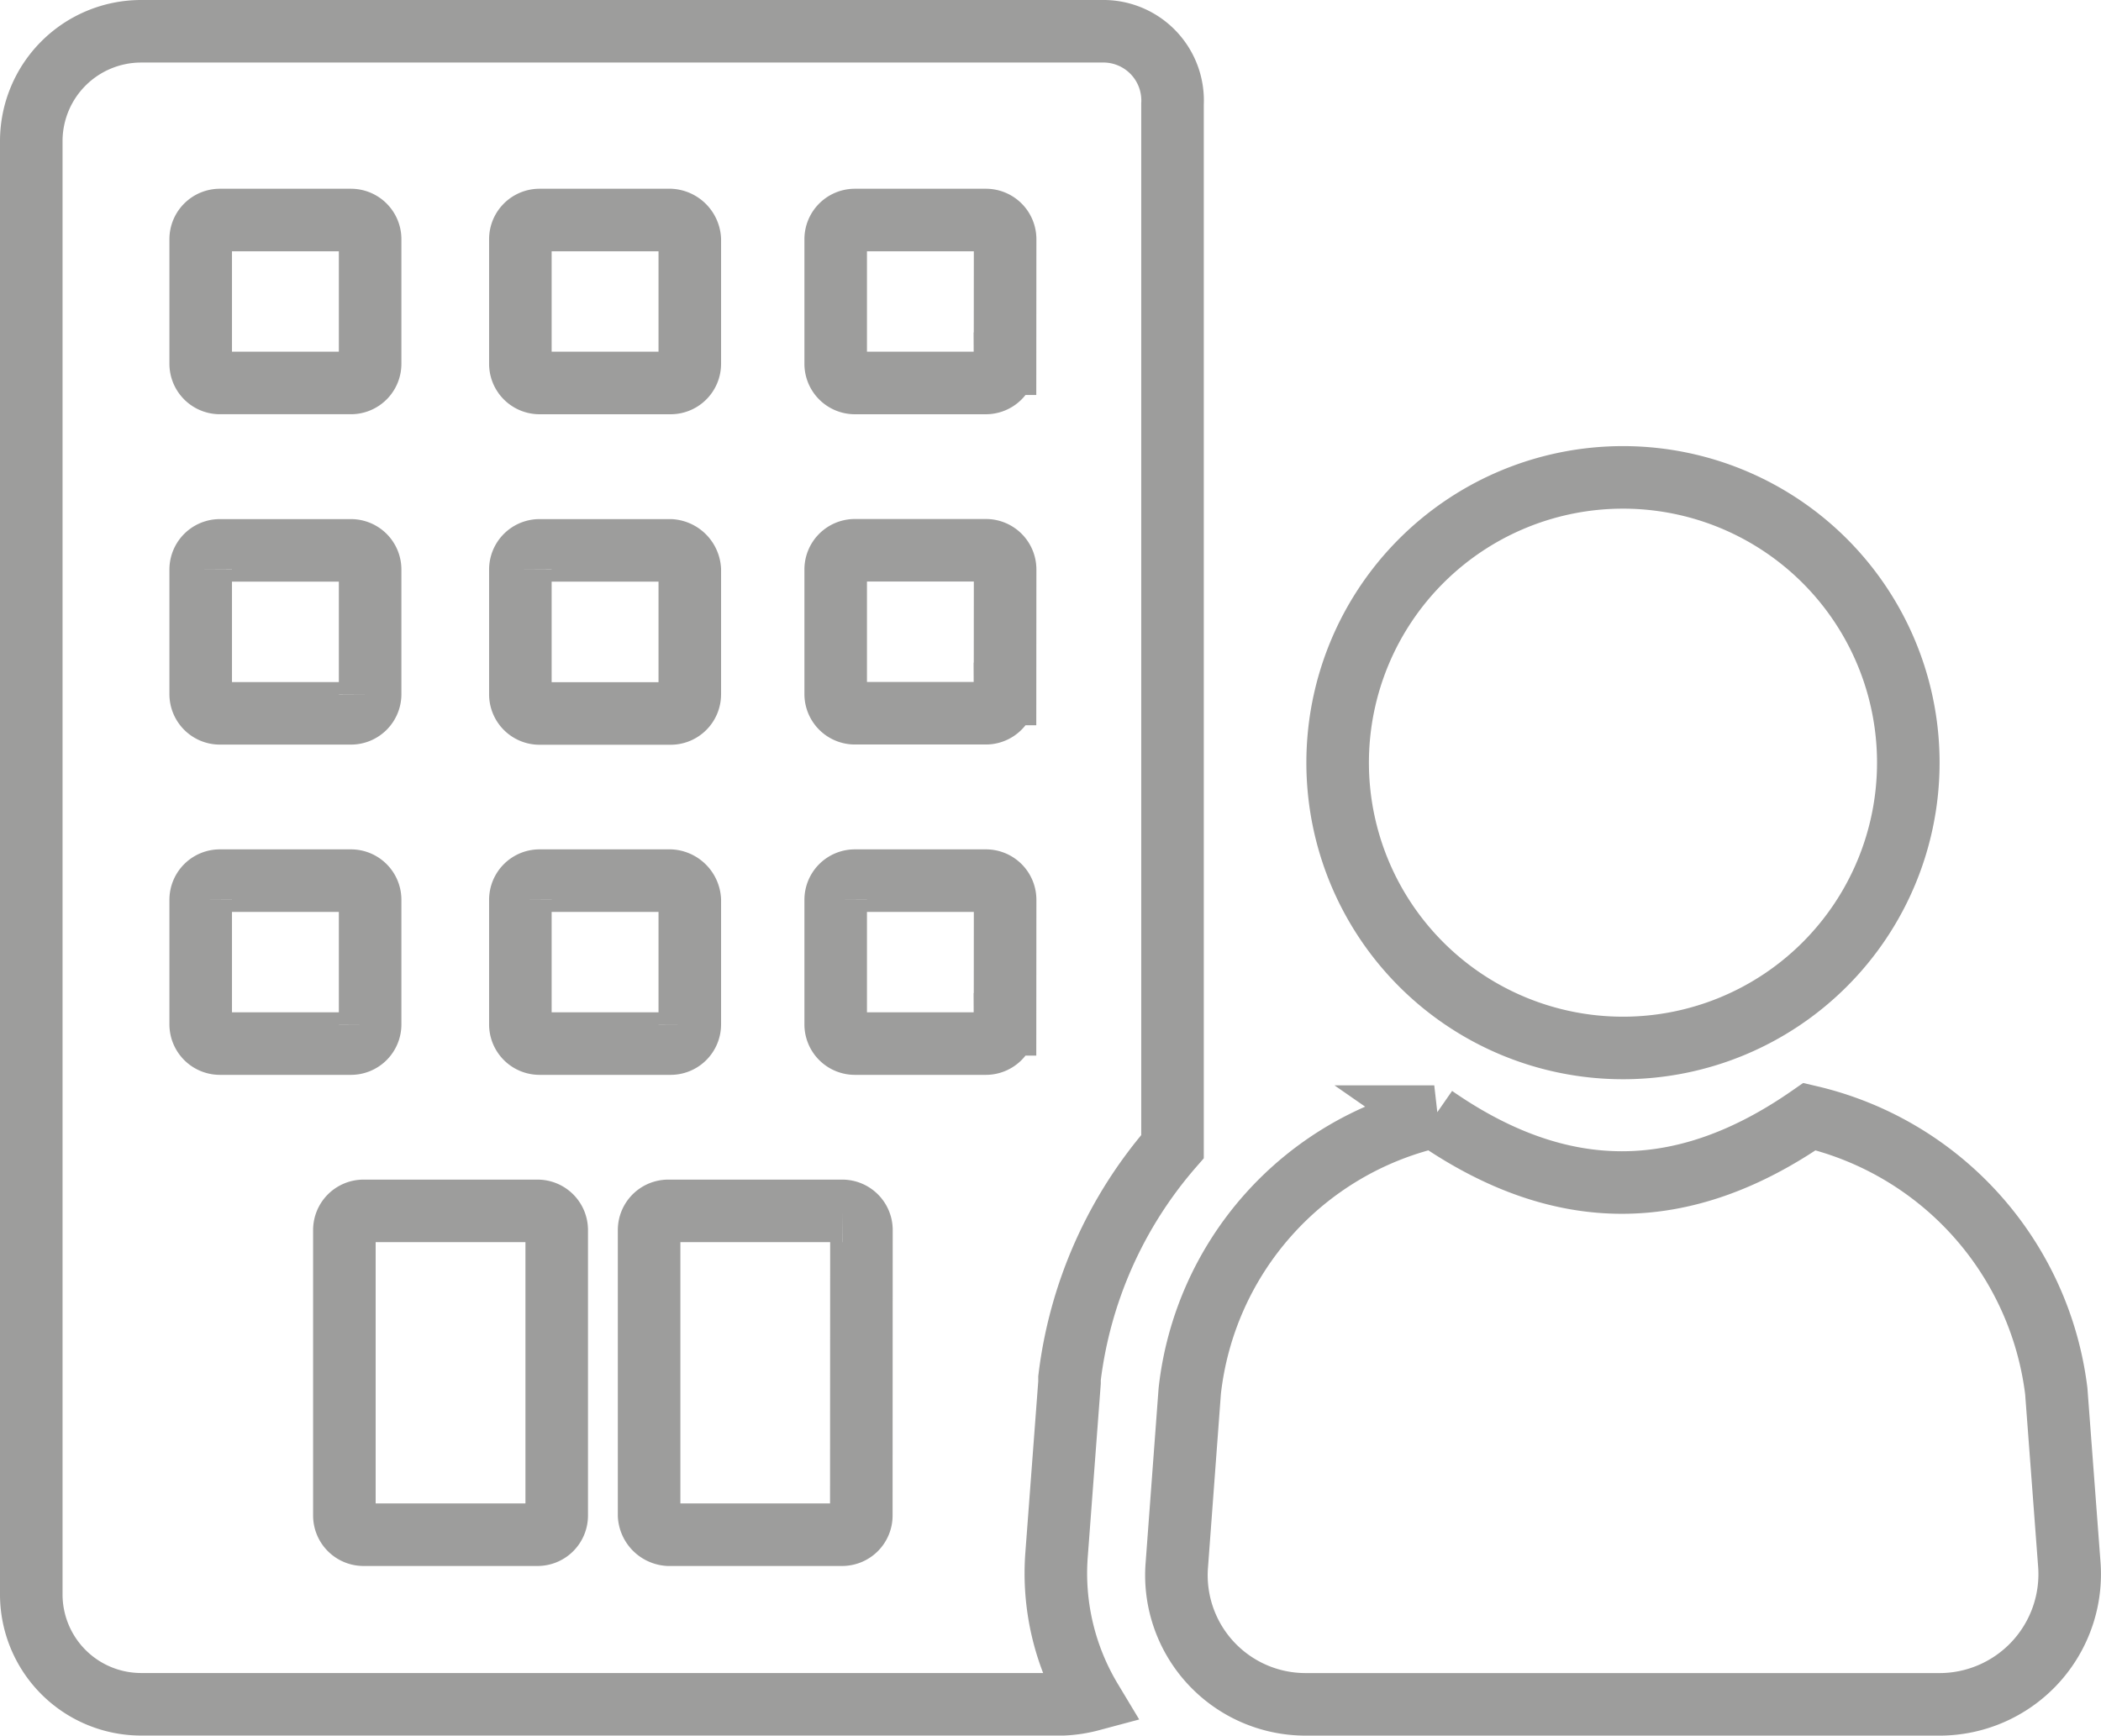
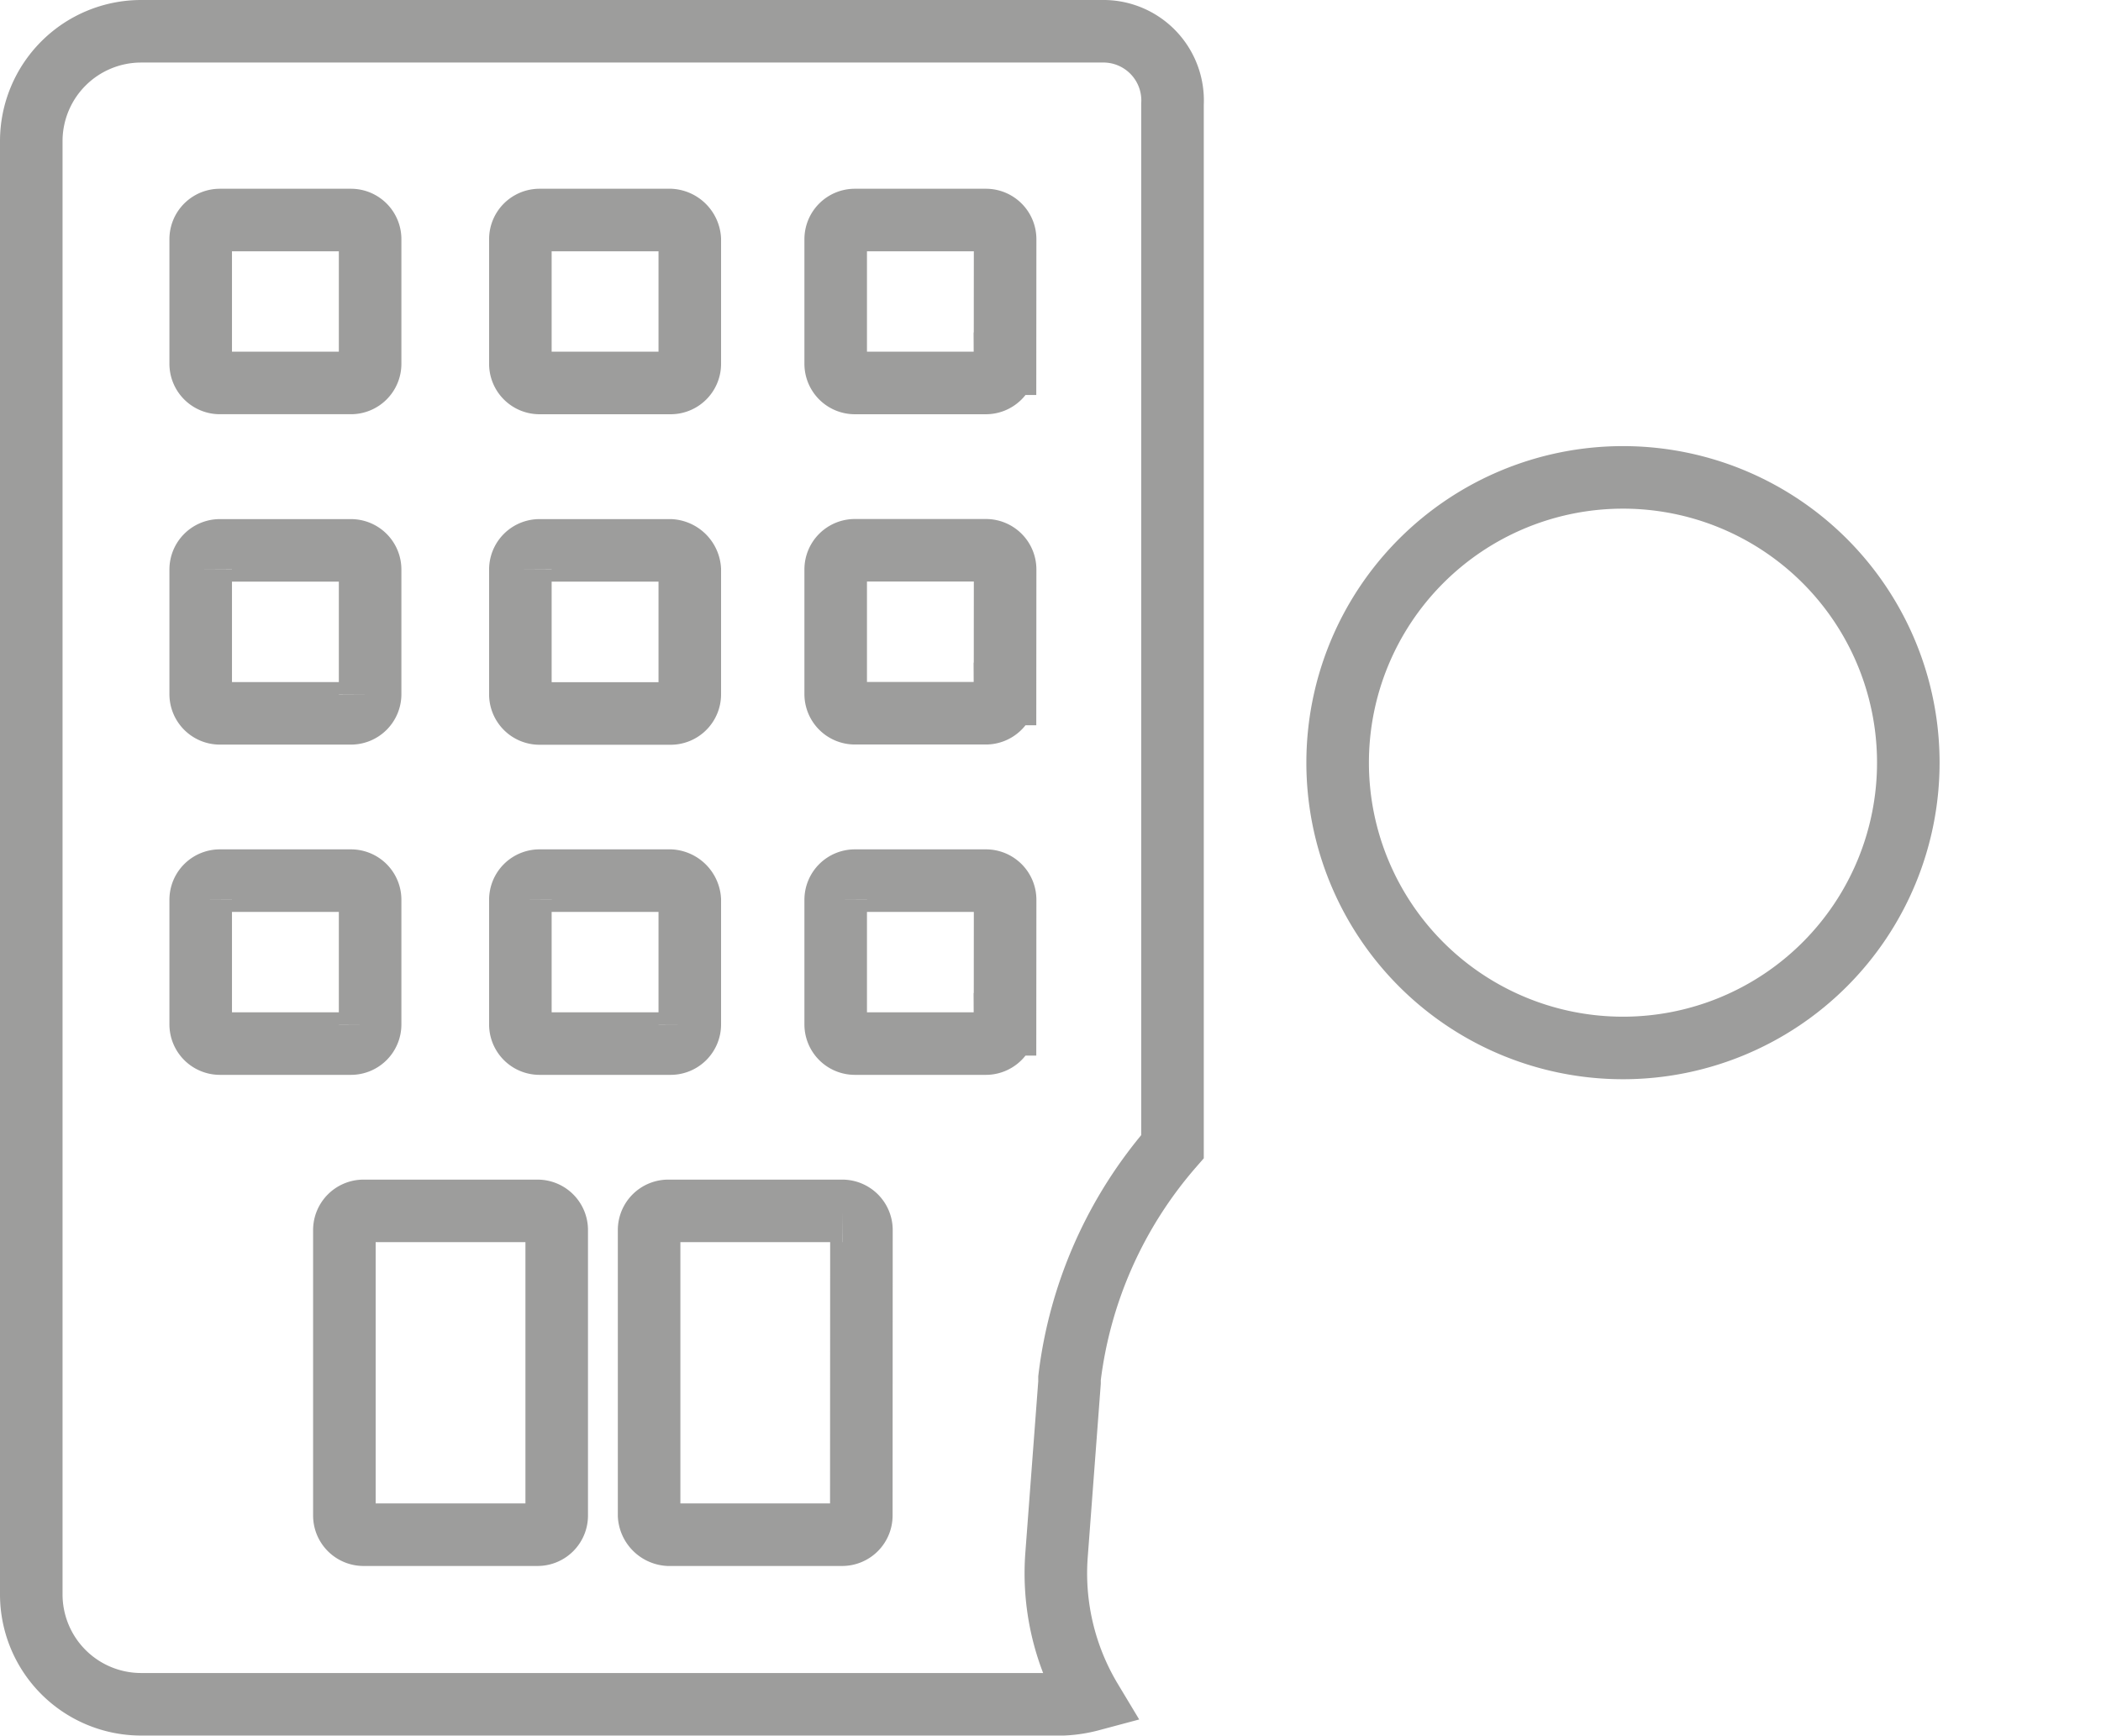
<svg xmlns="http://www.w3.org/2000/svg" width="67.176" height="55.501" viewBox="0 0 67.176 55.501">
  <defs>
    <style>
            .cls-1{fill:none;stroke:#9d9d9c;stroke-width:2px}
        </style>
  </defs>
  <g id="Companies" transform="translate(-1450 -543.5)">
    <path id="Pfad_433" d="M36.724 11H6a3.514 3.514 0 0 0-3.5 3.5V61A3.514 3.514 0 0 0 6 64.5h29.491a4.139 4.139 0 0 0 .892-.137 7.865 7.865 0 0 1-1.1-4.665l.413-5.487v-.137a13.793 13.793 0 0 1 3.293-7.408V13.329A2.214 2.214 0 0 0 36.724 11zm-18.586 6.652a.613.613 0 0 1 .616-.616h4.185a.662.662 0 0 1 .616.616v3.979a.613.613 0 0 1-.616.616h-4.185a.613.613 0 0 1-.616-.616zm0 10.564a.613.613 0 0 1 .616-.616h4.185a.662.662 0 0 1 .616.616V32.2a.613.613 0 0 1-.616.616h-4.185a.613.613 0 0 1-.616-.616zm0 10.561a.613.613 0 0 1 .616-.616h4.185a.662.662 0 0 1 .616.616v3.979a.613.613 0 0 1-.616.616h-4.185a.613.613 0 0 1-.616-.616zM7.917 17.652a.613.613 0 0 1 .616-.616h4.185a.613.613 0 0 1 .616.616v3.978a.613.613 0 0 1-.616.616H8.533a.613.613 0 0 1-.616-.616zm0 10.564a.613.613 0 0 1 .616-.616h4.185a.613.613 0 0 1 .616.616v3.979a.613.613 0 0 1-.616.616H8.533a.613.613 0 0 1-.616-.616zm0 14.54v-3.979a.613.613 0 0 1 .616-.616h4.185a.613.613 0 0 1 .616.616v3.979a.613.613 0 0 1-.616.616H8.533a.615.615 0 0 1-.616-.616zM19.3 58.461a.613.613 0 0 1-.616.616h-5.557a.613.613 0 0 1-.616-.616v-9.123a.613.613 0 0 1 .616-.616h5.557a.613.613 0 0 1 .616.616zm9.739 0a.613.613 0 0 1-.616.616H22.87a.662.662 0 0 1-.616-.616v-9.123a.613.613 0 0 1 .616-.616h5.557a.613.613 0 0 1 .616.616zm4.595-15.705a.613.613 0 0 1-.616.616h-4.182a.613.613 0 0 1-.616-.616v-3.979a.613.613 0 0 1 .616-.616h4.185a.613.613 0 0 1 .616.616zm0-10.564a.613.613 0 0 1-.616.616h-4.182a.613.613 0 0 1-.616-.616v-3.979a.613.613 0 0 1 .616-.616h4.185a.613.613 0 0 1 .616.616zm0-10.561a.613.613 0 0 1-.616.616h-4.182a.613.613 0 0 1-.616-.616v-3.979a.613.613 0 0 1 .616-.616h4.185a.613.613 0 0 1 .616.616z" class="cls-1" transform="translate(1448.5 533.5)" />
-     <path id="Pfad_434" d="M84.012 70.191a10.311 10.311 0 0 0-7.888-8.777c-4.046 2.811-7.955 2.811-12 0a10.154 10.154 0 0 0-7.818 8.78l-.413 5.557a4.129 4.129 0 0 0 4.115 4.458H80.24a4.164 4.164 0 0 0 4.185-4.528z" class="cls-1" transform="translate(1431.734 517.793)" />
    <path id="Pfad_435" d="M81.644 40.924a9.123 9.123 0 1 1-9.123-9.124 9.121 9.121 0 0 1 9.123 9.123" class="cls-1" transform="translate(1429.371 526.966)" />
  </g>
</svg>